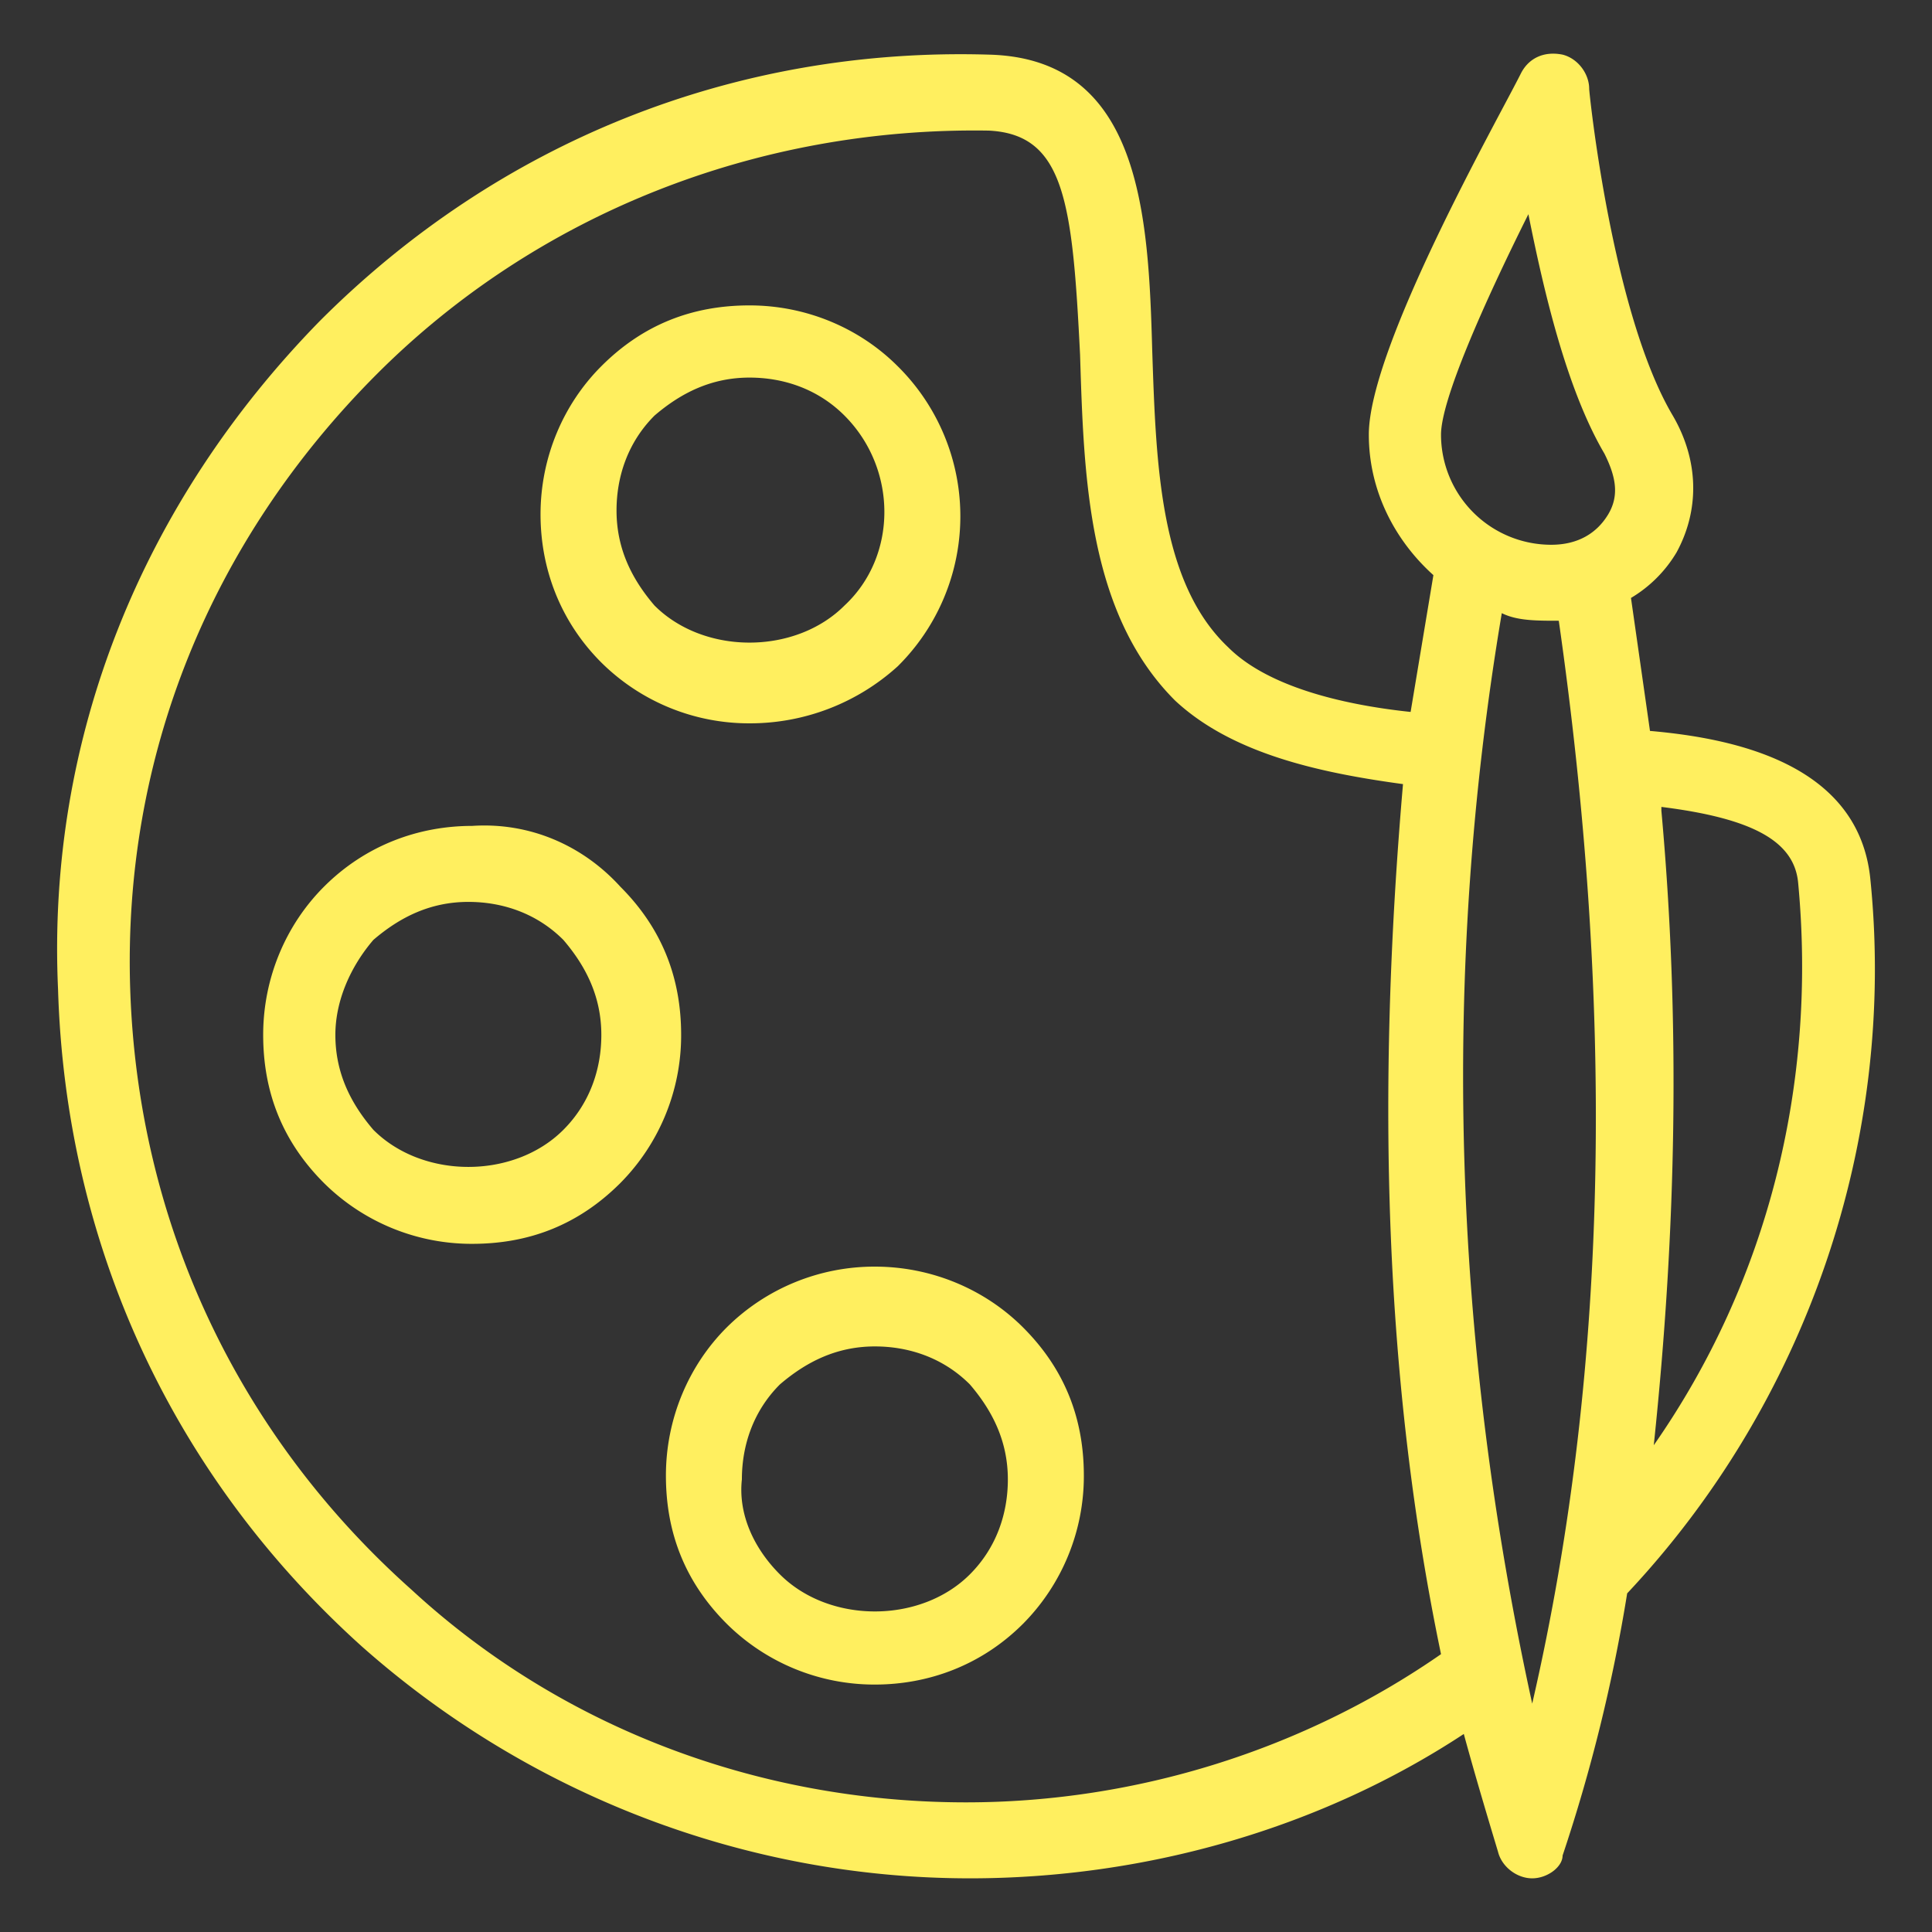
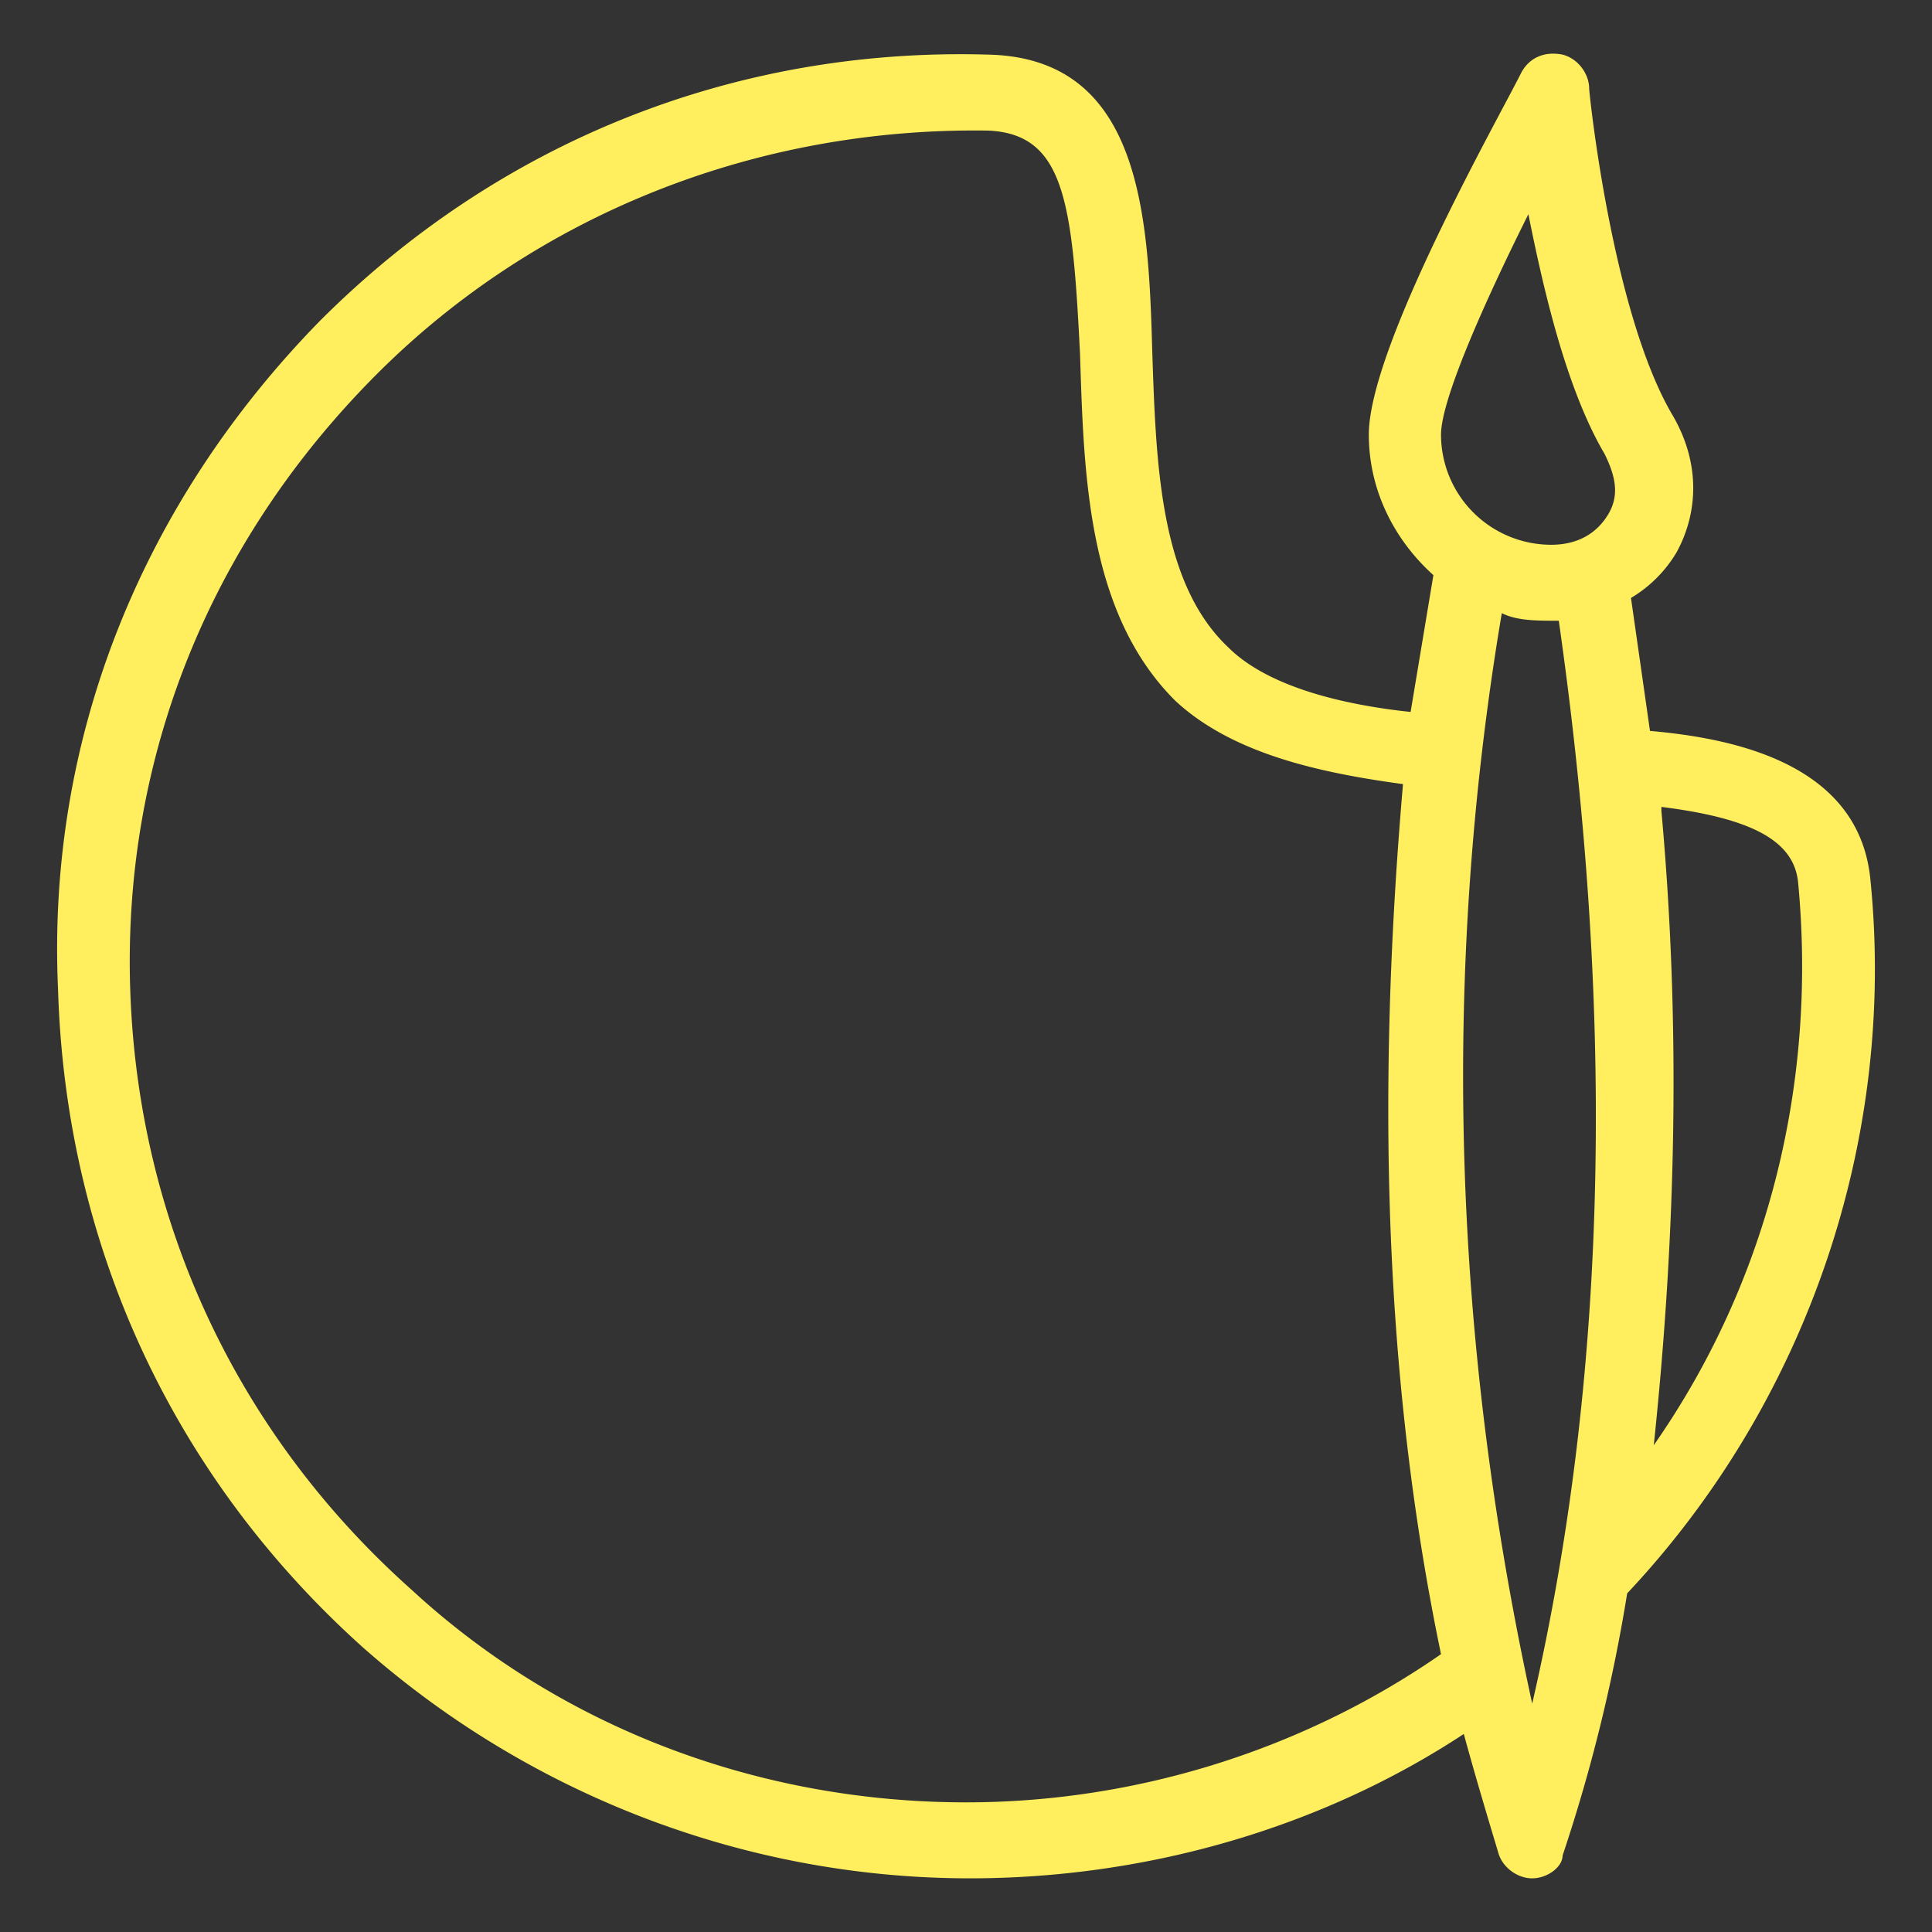
<svg xmlns="http://www.w3.org/2000/svg" width="68" height="68" fill="none">
  <rect width="100%" height="100%" fill="#333333" stroke="none" />
  <path fill="#FFEF5F" d="M11.27 11.284c6.285-6.285 14.576-9.628 23.535-9.361 5.35.134 5.617 5.616 5.75 10.43.134 4.012.268 8.158 2.675 10.431 1.337 1.337 3.878 2.006 6.419 2.274l.802-4.815c-1.337-1.203-2.273-2.942-2.273-4.947 0-3.076 4.547-11.1 5.349-12.704.267-.535.802-.803 1.47-.669.536.134.937.669.937 1.204 0 .133.802 7.89 2.942 11.5.936 1.605.936 3.343.134 4.814a4.61 4.61 0 0 1-1.605 1.605l.669 4.68c3.075.268 7.355 1.204 7.756 5.215.936 9.227-2.274 18.454-8.559 25.14a58.197 58.197 0 0 1-2.273 9.228c0 .401-.535.802-1.07.802s-1.07-.401-1.203-.936c-.402-1.337-.803-2.674-1.204-4.145-5.081 3.343-11.233 5.081-17.384 5.081-7.89 0-15.512-2.942-21.396-8.157C6.054 51.936 2.31 43.779 2.043 34.819c-.402-8.826 2.942-17.116 9.227-23.535Zm52.019 19.791c-.134-1.47-1.605-2.273-4.814-2.674v.133c.668 7.355.535 14.71-.268 22.333 4.012-5.75 5.75-12.704 5.082-19.792Zm-9.36 28.885c2.807-12.17 2.807-25.007.935-38.112-.802 0-1.47 0-2.006-.267-2.14 12.704-1.738 25.541 1.07 38.379Zm.668-40.786c.936 0 1.604-.402 2.006-1.07.4-.669.267-1.337-.134-2.14-1.337-2.273-2.14-5.75-2.675-8.425-1.604 3.21-3.075 6.553-3.075 7.757a3.88 3.88 0 0 0 3.878 3.878ZM4.583 34.819c.268 8.158 3.745 15.646 9.896 21.129 5.215 4.814 12.17 7.489 19.524 7.489 6.018 0 11.902-1.872 16.716-5.216-2.006-9.628-2.274-19.791-1.338-30.623-2.941-.4-6.017-1.07-8.023-2.942-3.076-3.075-3.21-7.89-3.343-12.169-.268-5.349-.535-7.756-3.21-7.89-8.157-.133-15.913 2.942-21.53 8.559-5.883 5.884-8.959 13.506-8.692 21.663Z" />
-   <path fill="#FFEF5F" d="M26.38 25.459a7.382 7.382 0 0 1-5.215-2.14c-1.471-1.47-2.14-3.343-2.14-5.215 0-2.006.802-3.878 2.14-5.215 1.47-1.471 3.209-2.14 5.215-2.14s3.878.802 5.215 2.14a7.426 7.426 0 0 1 0 10.564 7.736 7.736 0 0 1-5.215 2.006Zm3.343-10.832c-.936-.936-2.14-1.337-3.343-1.337-1.337 0-2.407.535-3.343 1.337-.936.936-1.337 2.14-1.337 3.343 0 1.337.534 2.407 1.337 3.343 1.738 1.739 4.948 1.739 6.686 0 1.872-1.738 1.872-4.814 0-6.686ZM21.834 31.209c1.47 1.47 2.14 3.21 2.14 5.215a7.383 7.383 0 0 1-2.14 5.215c-1.471 1.471-3.21 2.14-5.215 2.14a7.382 7.382 0 0 1-5.216-2.14c-1.47-1.47-2.14-3.209-2.14-5.215s.803-3.878 2.14-5.215c1.471-1.471 3.343-2.14 5.216-2.14 2.005-.133 3.878.669 5.215 2.14Zm-10.03 5.215c0 1.337.535 2.407 1.338 3.343 1.738 1.739 4.948 1.739 6.686 0 .936-.936 1.337-2.14 1.337-3.343 0-1.337-.535-2.407-1.337-3.343-.936-.936-2.14-1.337-3.343-1.337-1.337 0-2.407.535-3.343 1.337-.803.936-1.338 2.14-1.338 3.343ZM30.793 44.581c2.006 0 3.878.803 5.215 2.14 1.471 1.47 2.14 3.21 2.14 5.215a7.382 7.382 0 0 1-2.14 5.215c-1.47 1.471-3.343 2.14-5.215 2.14a7.383 7.383 0 0 1-5.215-2.14c-1.471-1.47-2.14-3.209-2.14-5.215s.802-3.878 2.14-5.215a7.383 7.383 0 0 1 5.215-2.14ZM27.45 55.413c1.738 1.739 4.948 1.739 6.686 0 .936-.936 1.337-2.14 1.337-3.343 0-1.337-.535-2.407-1.337-3.343-.936-.936-2.14-1.337-3.343-1.337-1.337 0-2.407.535-3.343 1.337-.936.936-1.338 2.14-1.338 3.343-.133 1.203.402 2.407 1.338 3.343Z" />
</svg>